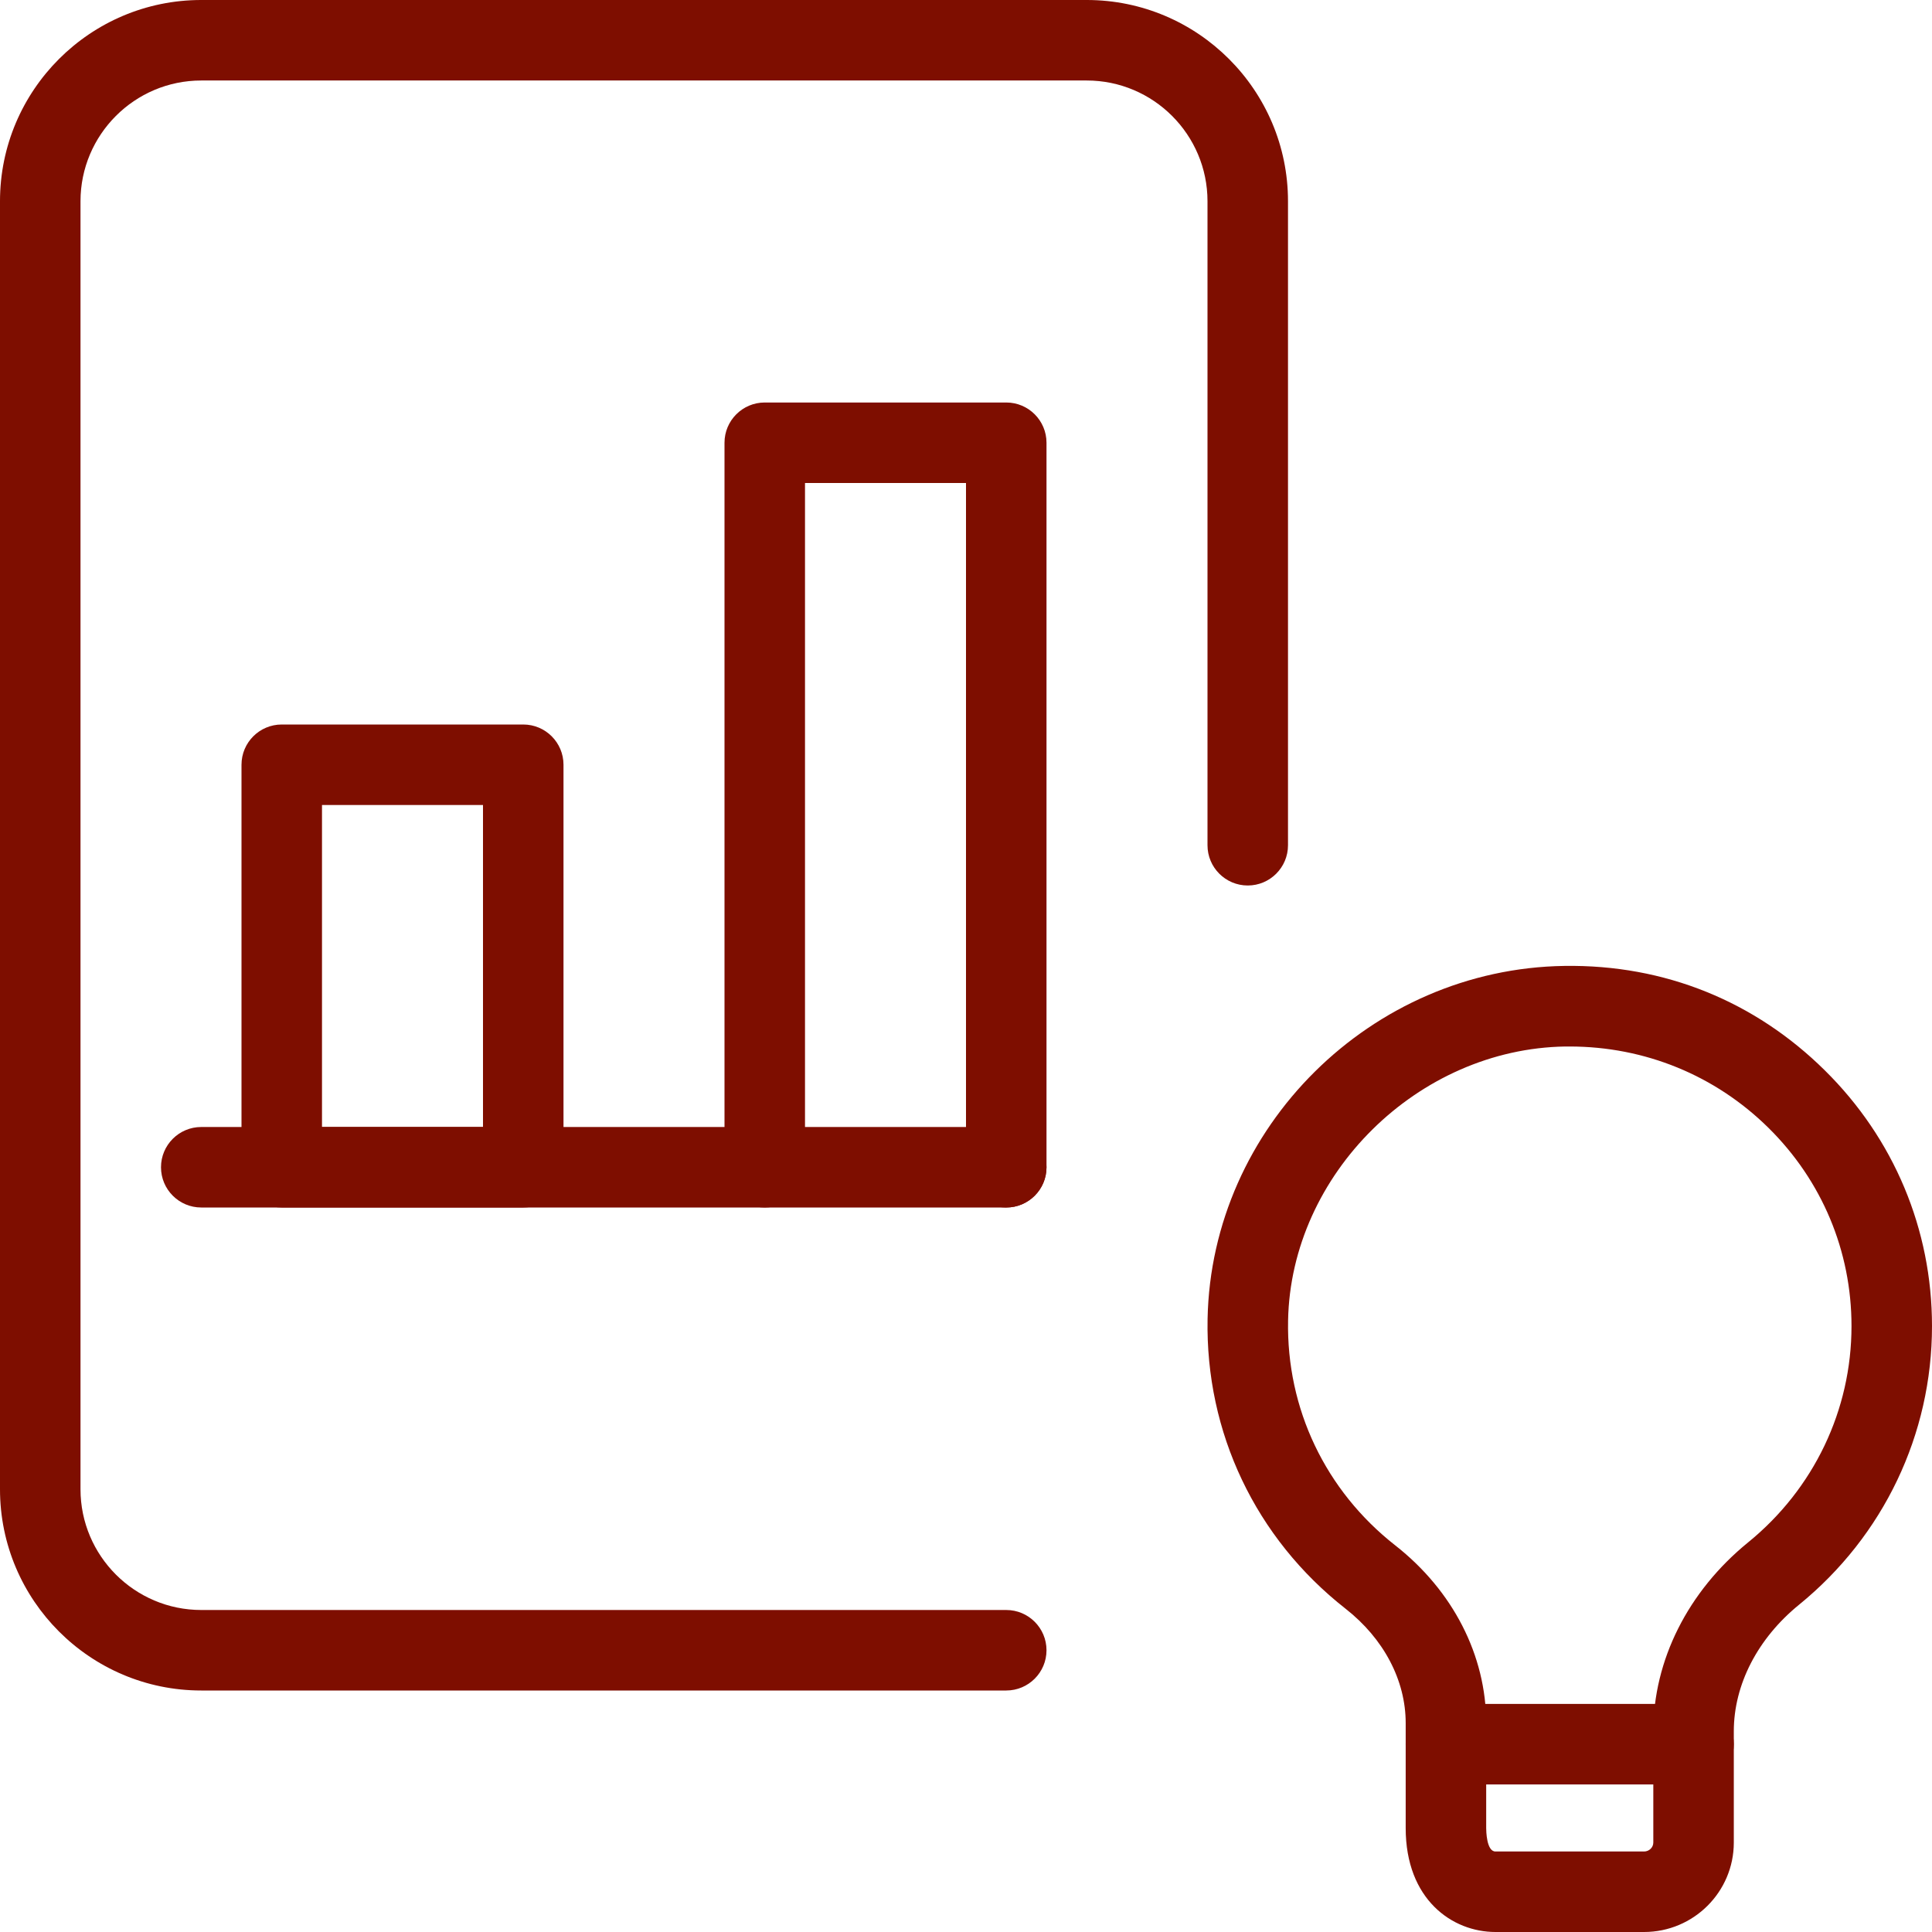
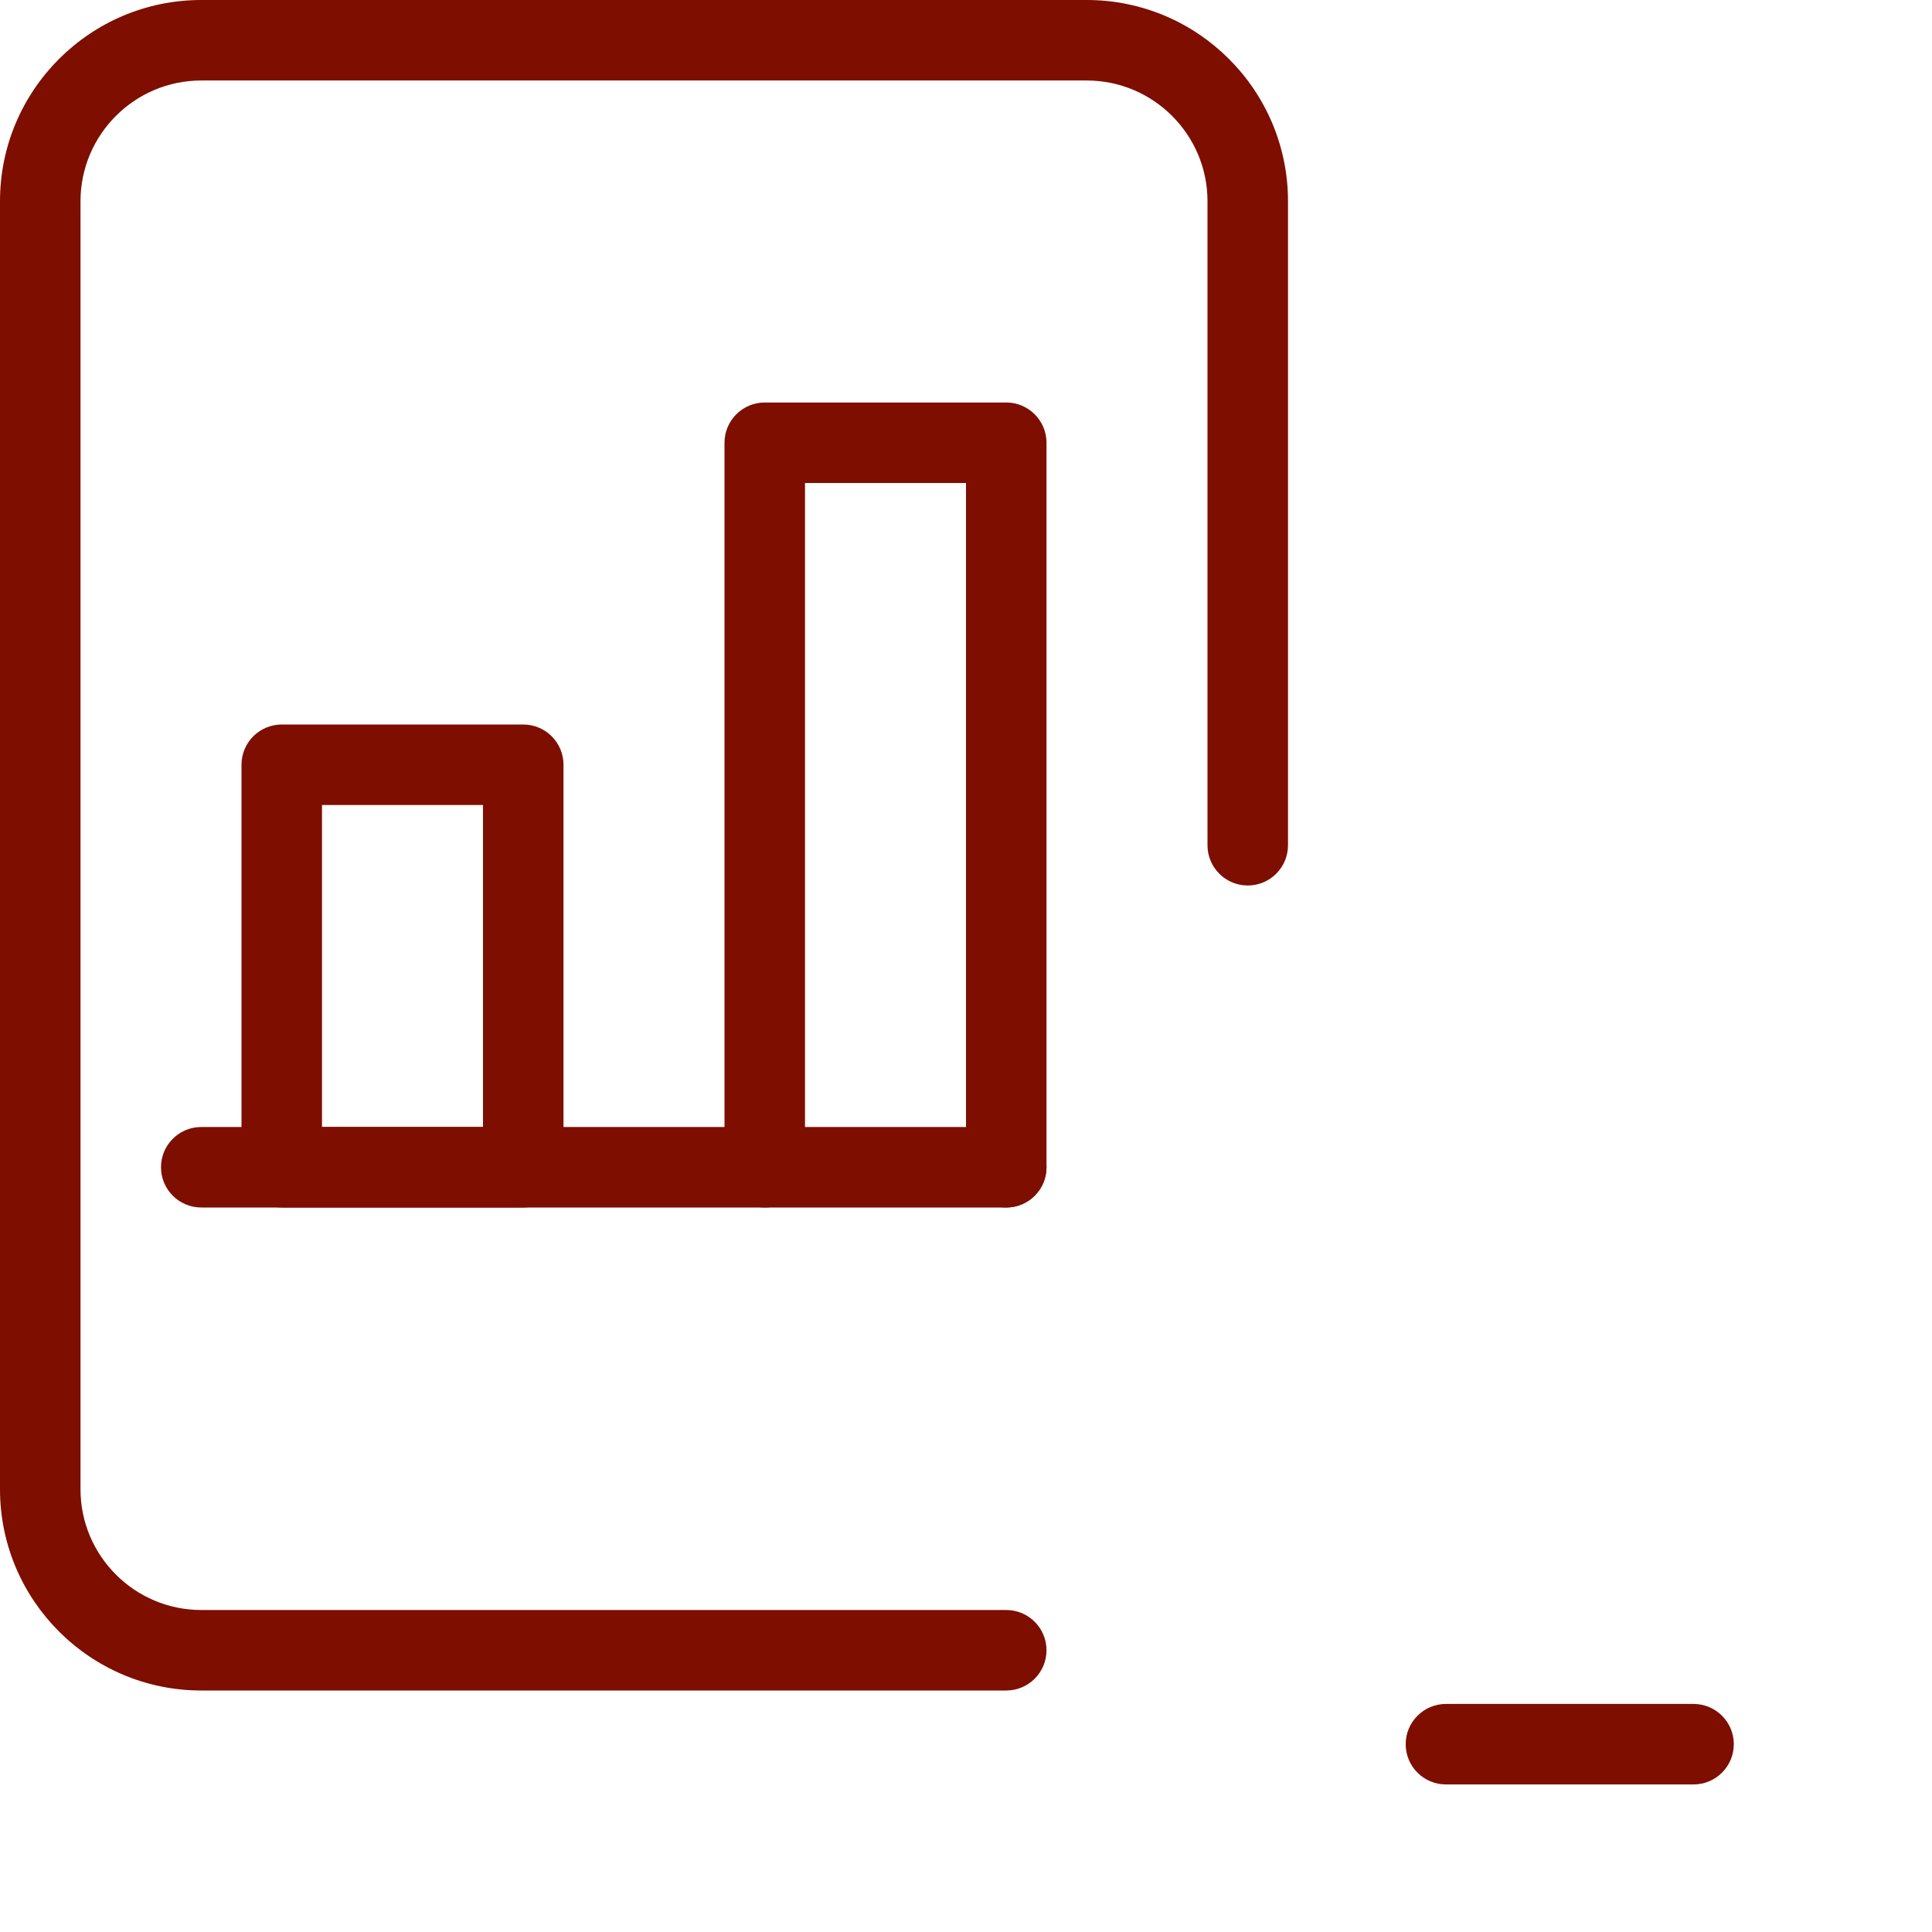
<svg xmlns="http://www.w3.org/2000/svg" height="512" viewBox="0 0 24 24" width="512" fill="#7E0E00">
-   <path d="m20.423 24h-1.846c-.537 0-1.115-.404-1.115-1.291v-1.304c0-.531-.272-1.049-.747-1.421-1.117-.876-1.741-2.188-1.714-3.6.046-2.382 2.033-4.35 4.432-4.385 1.25-.019 2.371.443 3.236 1.298.858.847 1.331 1.974 1.331 3.176 0 1.346-.602 2.607-1.651 3.461-.515.419-.811.993-.811 1.573v1.382c0 .613-.5 1.111-1.115 1.111zm-.925-11c-.017 0-.033 0-.051 0-1.833.027-3.412 1.586-3.446 3.404-.021 1.095.464 2.113 1.331 2.793.718.563 1.13 1.368 1.13 2.208v1.304c0 .03.003.291.115.291h1.846c.063 0 .115-.05.115-.111v-1.382c0-.883.43-1.739 1.18-2.349.814-.663 1.282-1.641 1.282-2.685 0-.932-.367-1.807-1.032-2.463-.662-.653-1.537-1.01-2.47-1.01z" />
  <path d="m21.038 22.167h-3.076c-.276 0-.5-.224-.5-.5s.224-.5.5-.5h3.076c.276 0 .5.224.5.5s-.224.5-.5.5z" />
  <path d="m12.5 21h-10c-1.379 0-2.5-1.121-2.5-2.5v-16c0-1.379 1.121-2.5 2.5-2.5h11c1.379 0 2.5 1.121 2.5 2.5v8c0 .276-.224.5-.5.5s-.5-.224-.5-.5v-8c0-.827-.673-1.5-1.5-1.5h-11c-.827 0-1.5.673-1.5 1.5v16c0 .827.673 1.5 1.5 1.5h10c.276 0 .5.224.5.5s-.224.5-.5.5z" />
  <path d="m12.5 15c-.276 0-.5-.224-.5-.5v-8.5h-2v8.5c0 .276-.224.5-.5.5s-.5-.224-.5-.5v-9c0-.276.224-.5.5-.5h3c.276 0 .5.224.5.5v9c0 .276-.224.5-.5.5z" />
  <path d="m6.5 15h-3c-.276 0-.5-.224-.5-.5v-5c0-.276.224-.5.5-.5h3c.276 0 .5.224.5.5v5c0 .276-.224.5-.5.5zm-2.5-1h2v-4h-2z" />
  <path d="m12.5 15h-10c-.276 0-.5-.224-.5-.5s.224-.5.5-.5h10c.276 0 .5.224.5.5s-.224.5-.5.5z" />
</svg>